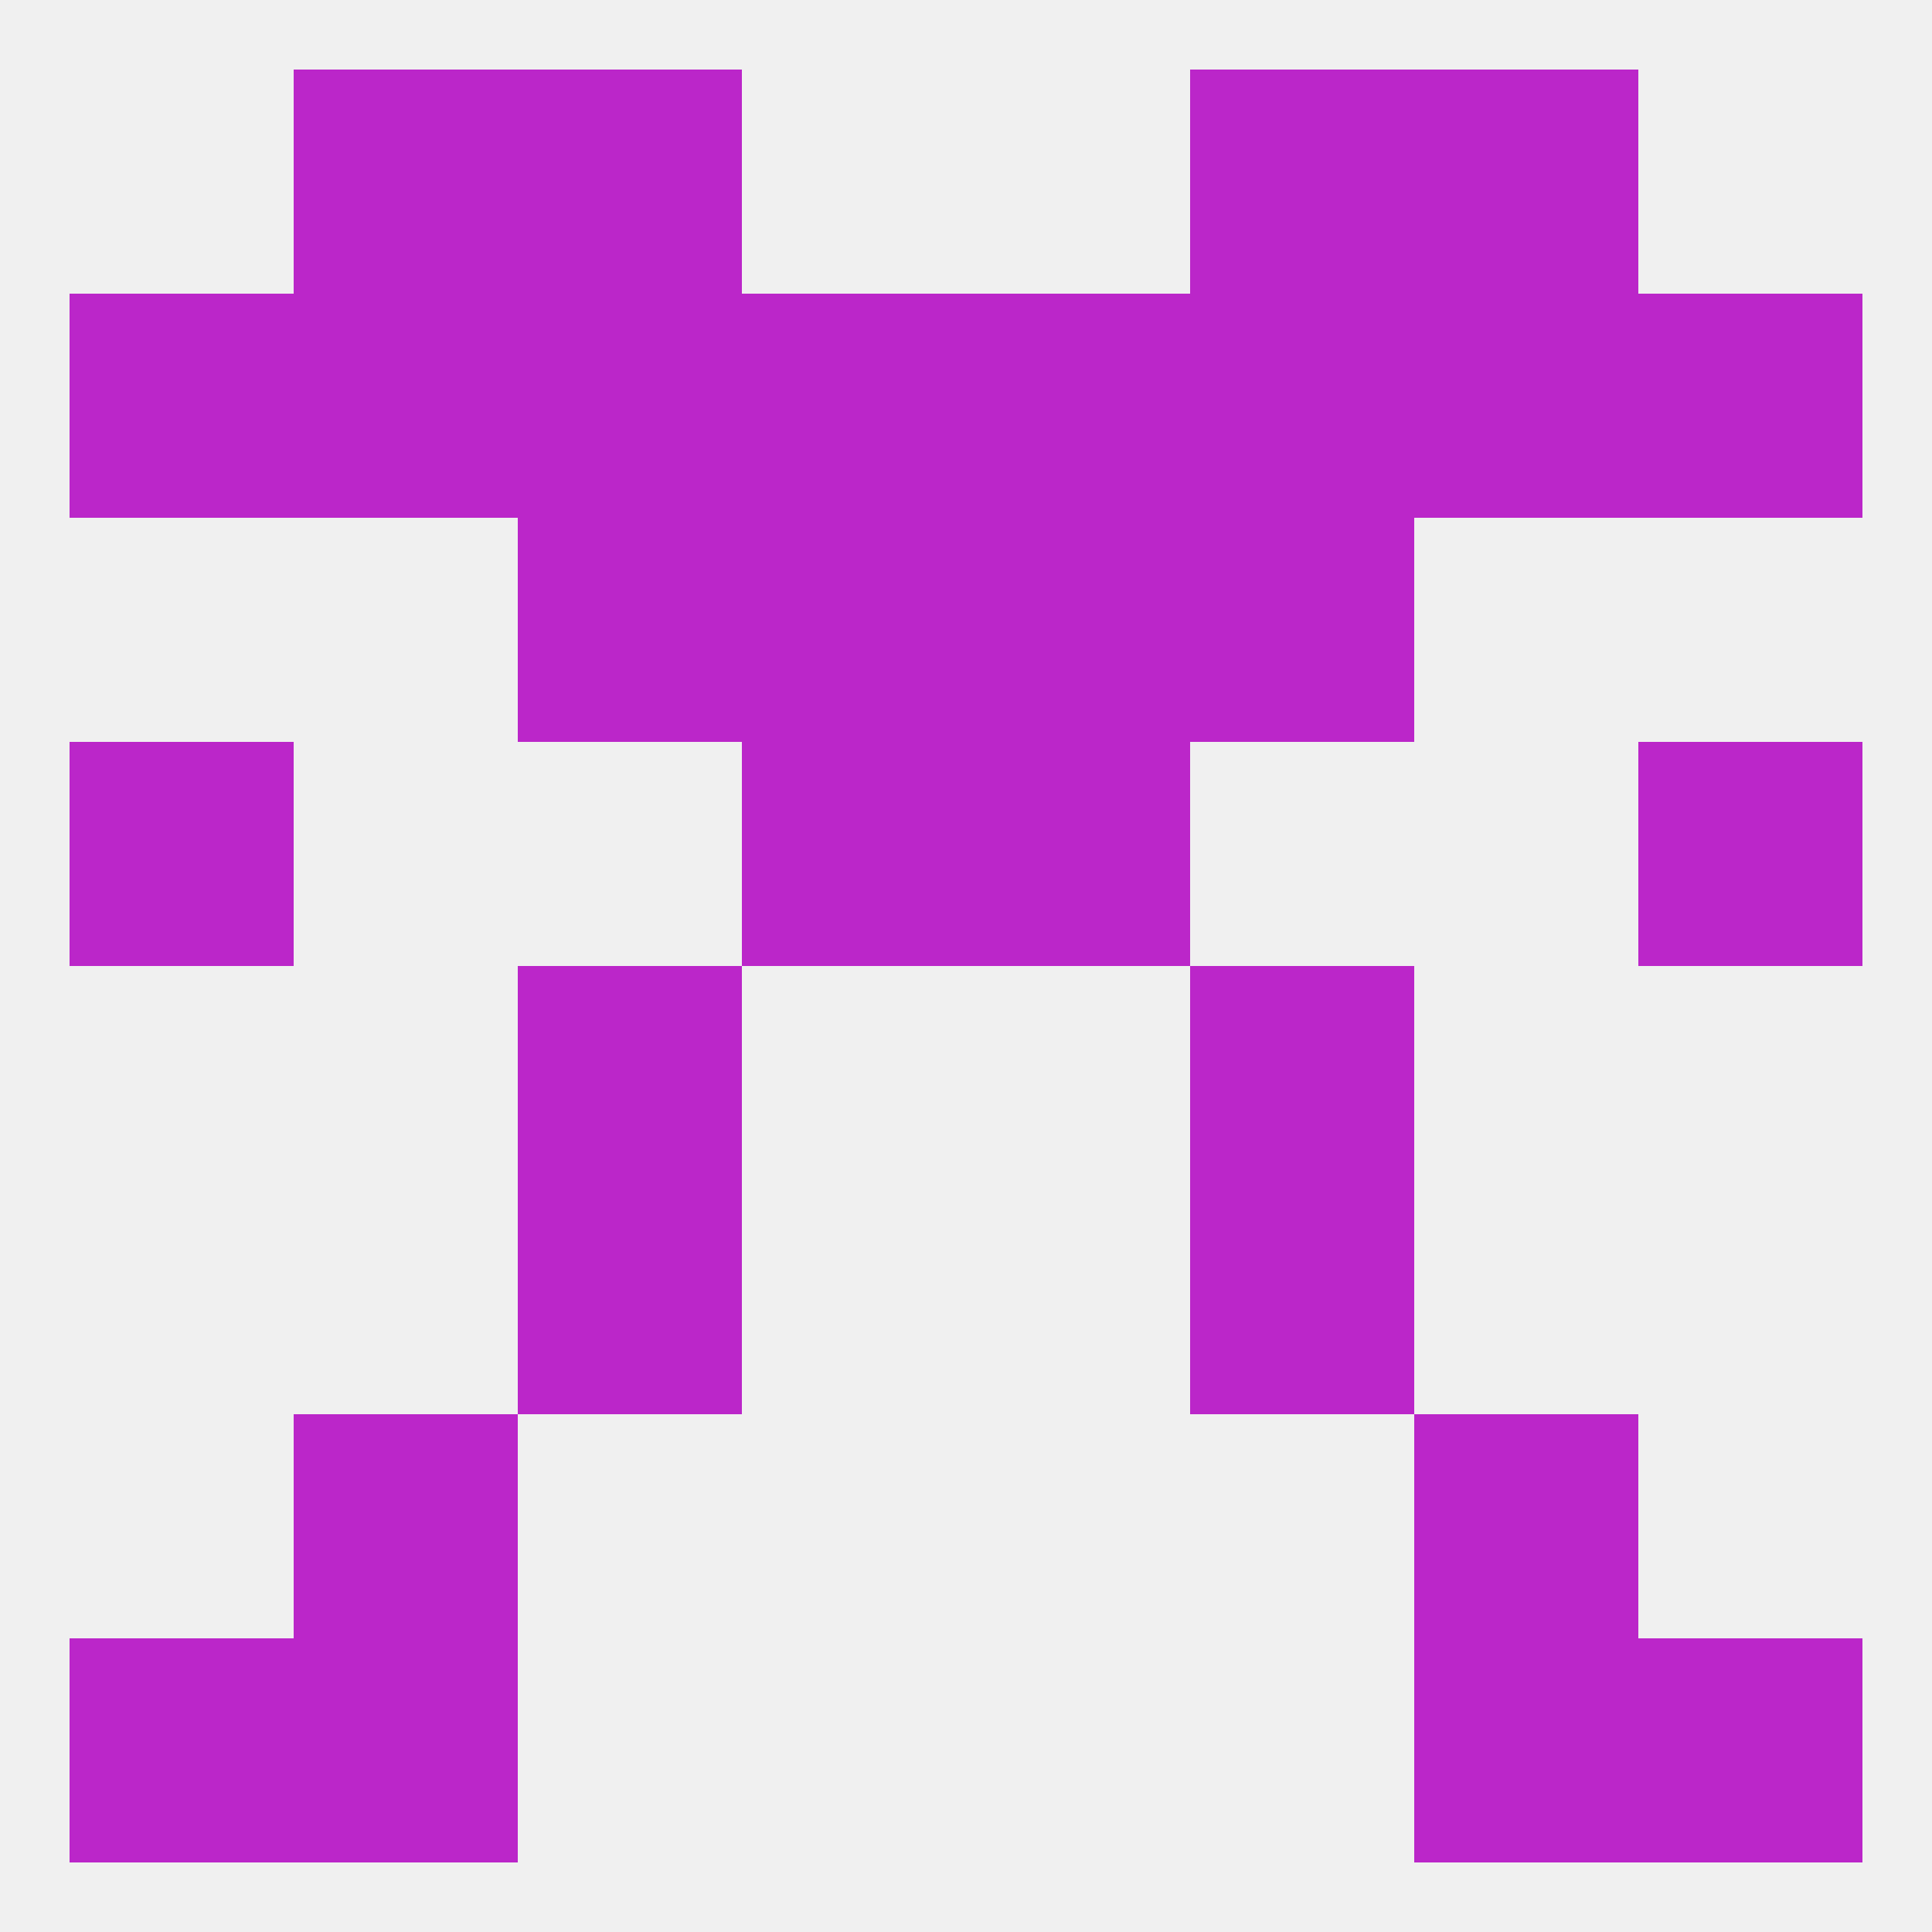
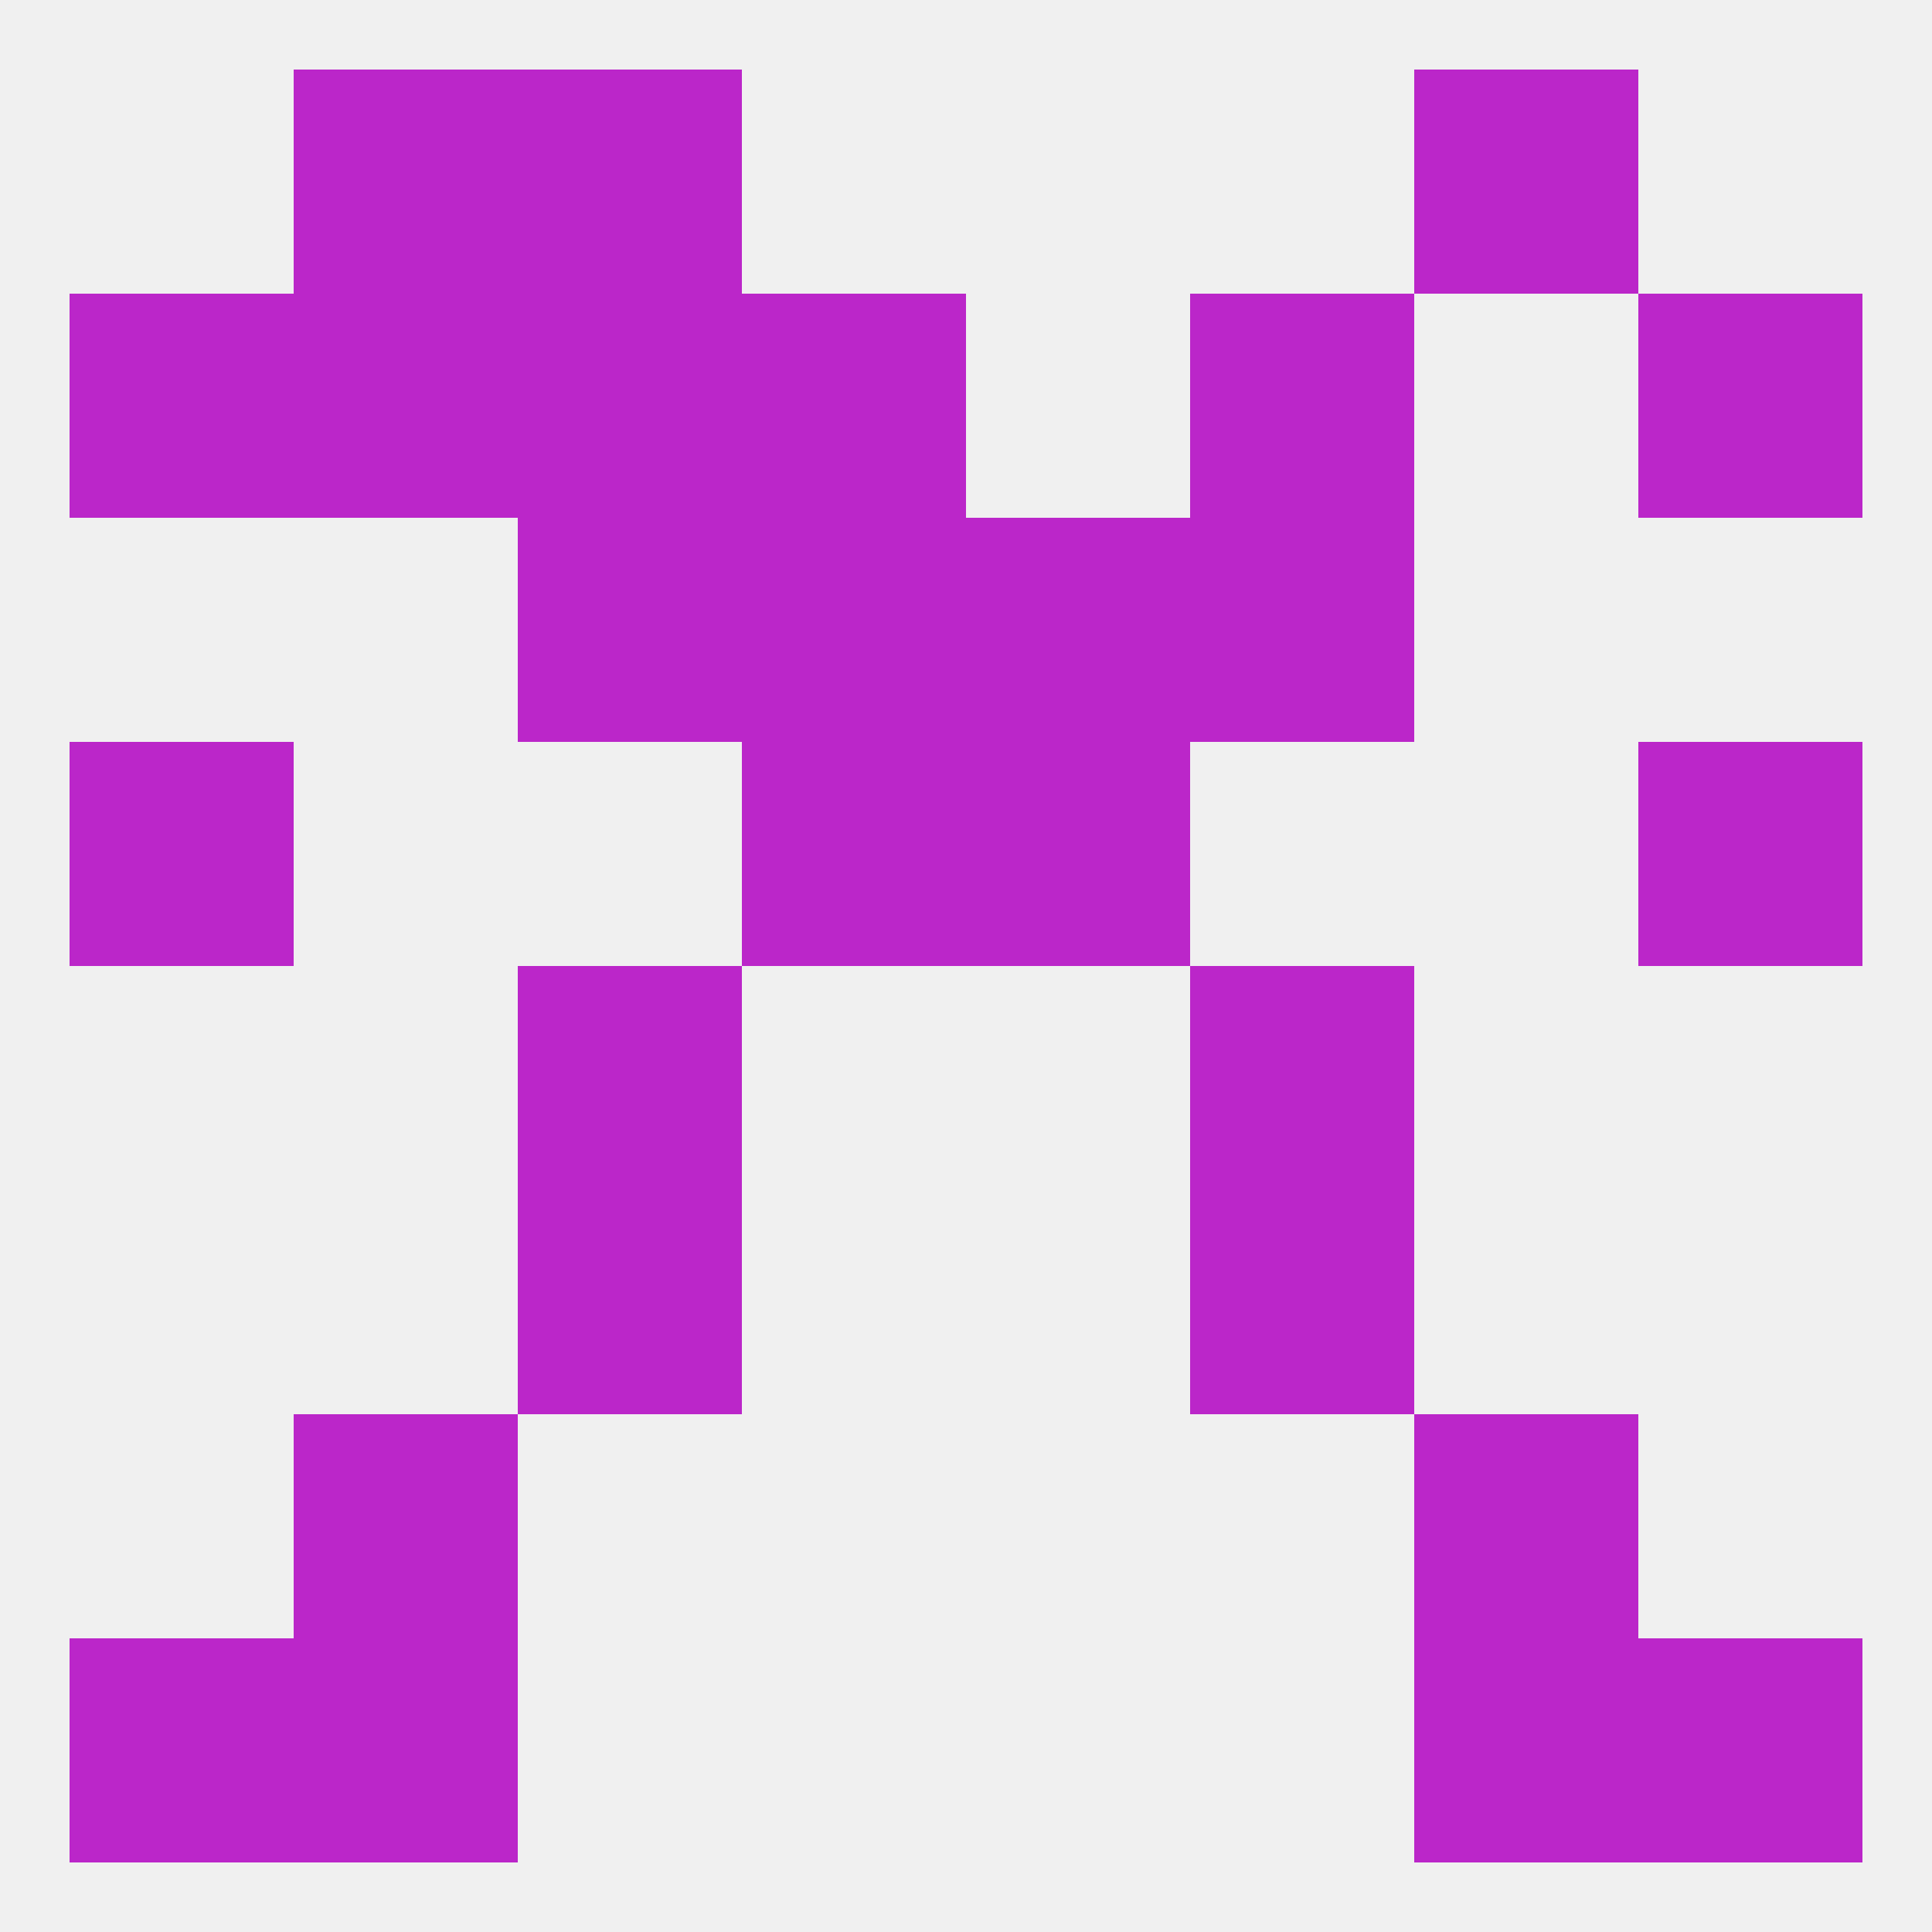
<svg xmlns="http://www.w3.org/2000/svg" version="1.1" baseprofile="full" width="250" height="250" viewBox="0 0 250 250">
  <rect width="100%" height="100%" fill="rgba(240,240,240,255)" />
  <rect x="67" y="125" width="29" height="29" fill="rgba(187,38,201,255)" />
  <rect x="154" y="125" width="29" height="29" fill="rgba(187,38,201,255)" />
  <rect x="67" y="154" width="29" height="29" fill="rgba(187,38,201,255)" />
  <rect x="154" y="154" width="29" height="29" fill="rgba(187,38,201,255)" />
  <rect x="38" y="183" width="29" height="29" fill="rgba(187,38,201,255)" />
  <rect x="183" y="183" width="29" height="29" fill="rgba(187,38,201,255)" />
  <rect x="9" y="212" width="29" height="29" fill="rgba(187,38,201,255)" />
  <rect x="212" y="212" width="29" height="29" fill="rgba(187,38,201,255)" />
  <rect x="38" y="212" width="29" height="29" fill="rgba(187,38,201,255)" />
  <rect x="183" y="212" width="29" height="29" fill="rgba(187,38,201,255)" />
-   <rect x="154" y="9" width="29" height="29" fill="rgba(187,38,201,255)" />
  <rect x="38" y="9" width="29" height="29" fill="rgba(187,38,201,255)" />
  <rect x="183" y="9" width="29" height="29" fill="rgba(187,38,201,255)" />
  <rect x="67" y="9" width="29" height="29" fill="rgba(187,38,201,255)" />
  <rect x="9" y="96" width="29" height="29" fill="rgba(187,38,201,255)" />
  <rect x="212" y="96" width="29" height="29" fill="rgba(187,38,201,255)" />
  <rect x="96" y="96" width="29" height="29" fill="rgba(187,38,201,255)" />
  <rect x="125" y="96" width="29" height="29" fill="rgba(187,38,201,255)" />
  <rect x="67" y="38" width="29" height="29" fill="rgba(187,38,201,255)" />
  <rect x="154" y="38" width="29" height="29" fill="rgba(187,38,201,255)" />
  <rect x="38" y="38" width="29" height="29" fill="rgba(187,38,201,255)" />
-   <rect x="183" y="38" width="29" height="29" fill="rgba(187,38,201,255)" />
  <rect x="9" y="38" width="29" height="29" fill="rgba(187,38,201,255)" />
  <rect x="212" y="38" width="29" height="29" fill="rgba(187,38,201,255)" />
  <rect x="96" y="38" width="29" height="29" fill="rgba(187,38,201,255)" />
-   <rect x="125" y="38" width="29" height="29" fill="rgba(187,38,201,255)" />
  <rect x="67" y="67" width="29" height="29" fill="rgba(187,38,201,255)" />
  <rect x="154" y="67" width="29" height="29" fill="rgba(187,38,201,255)" />
  <rect x="96" y="67" width="29" height="29" fill="rgba(187,38,201,255)" />
  <rect x="125" y="67" width="29" height="29" fill="rgba(187,38,201,255)" />
</svg>